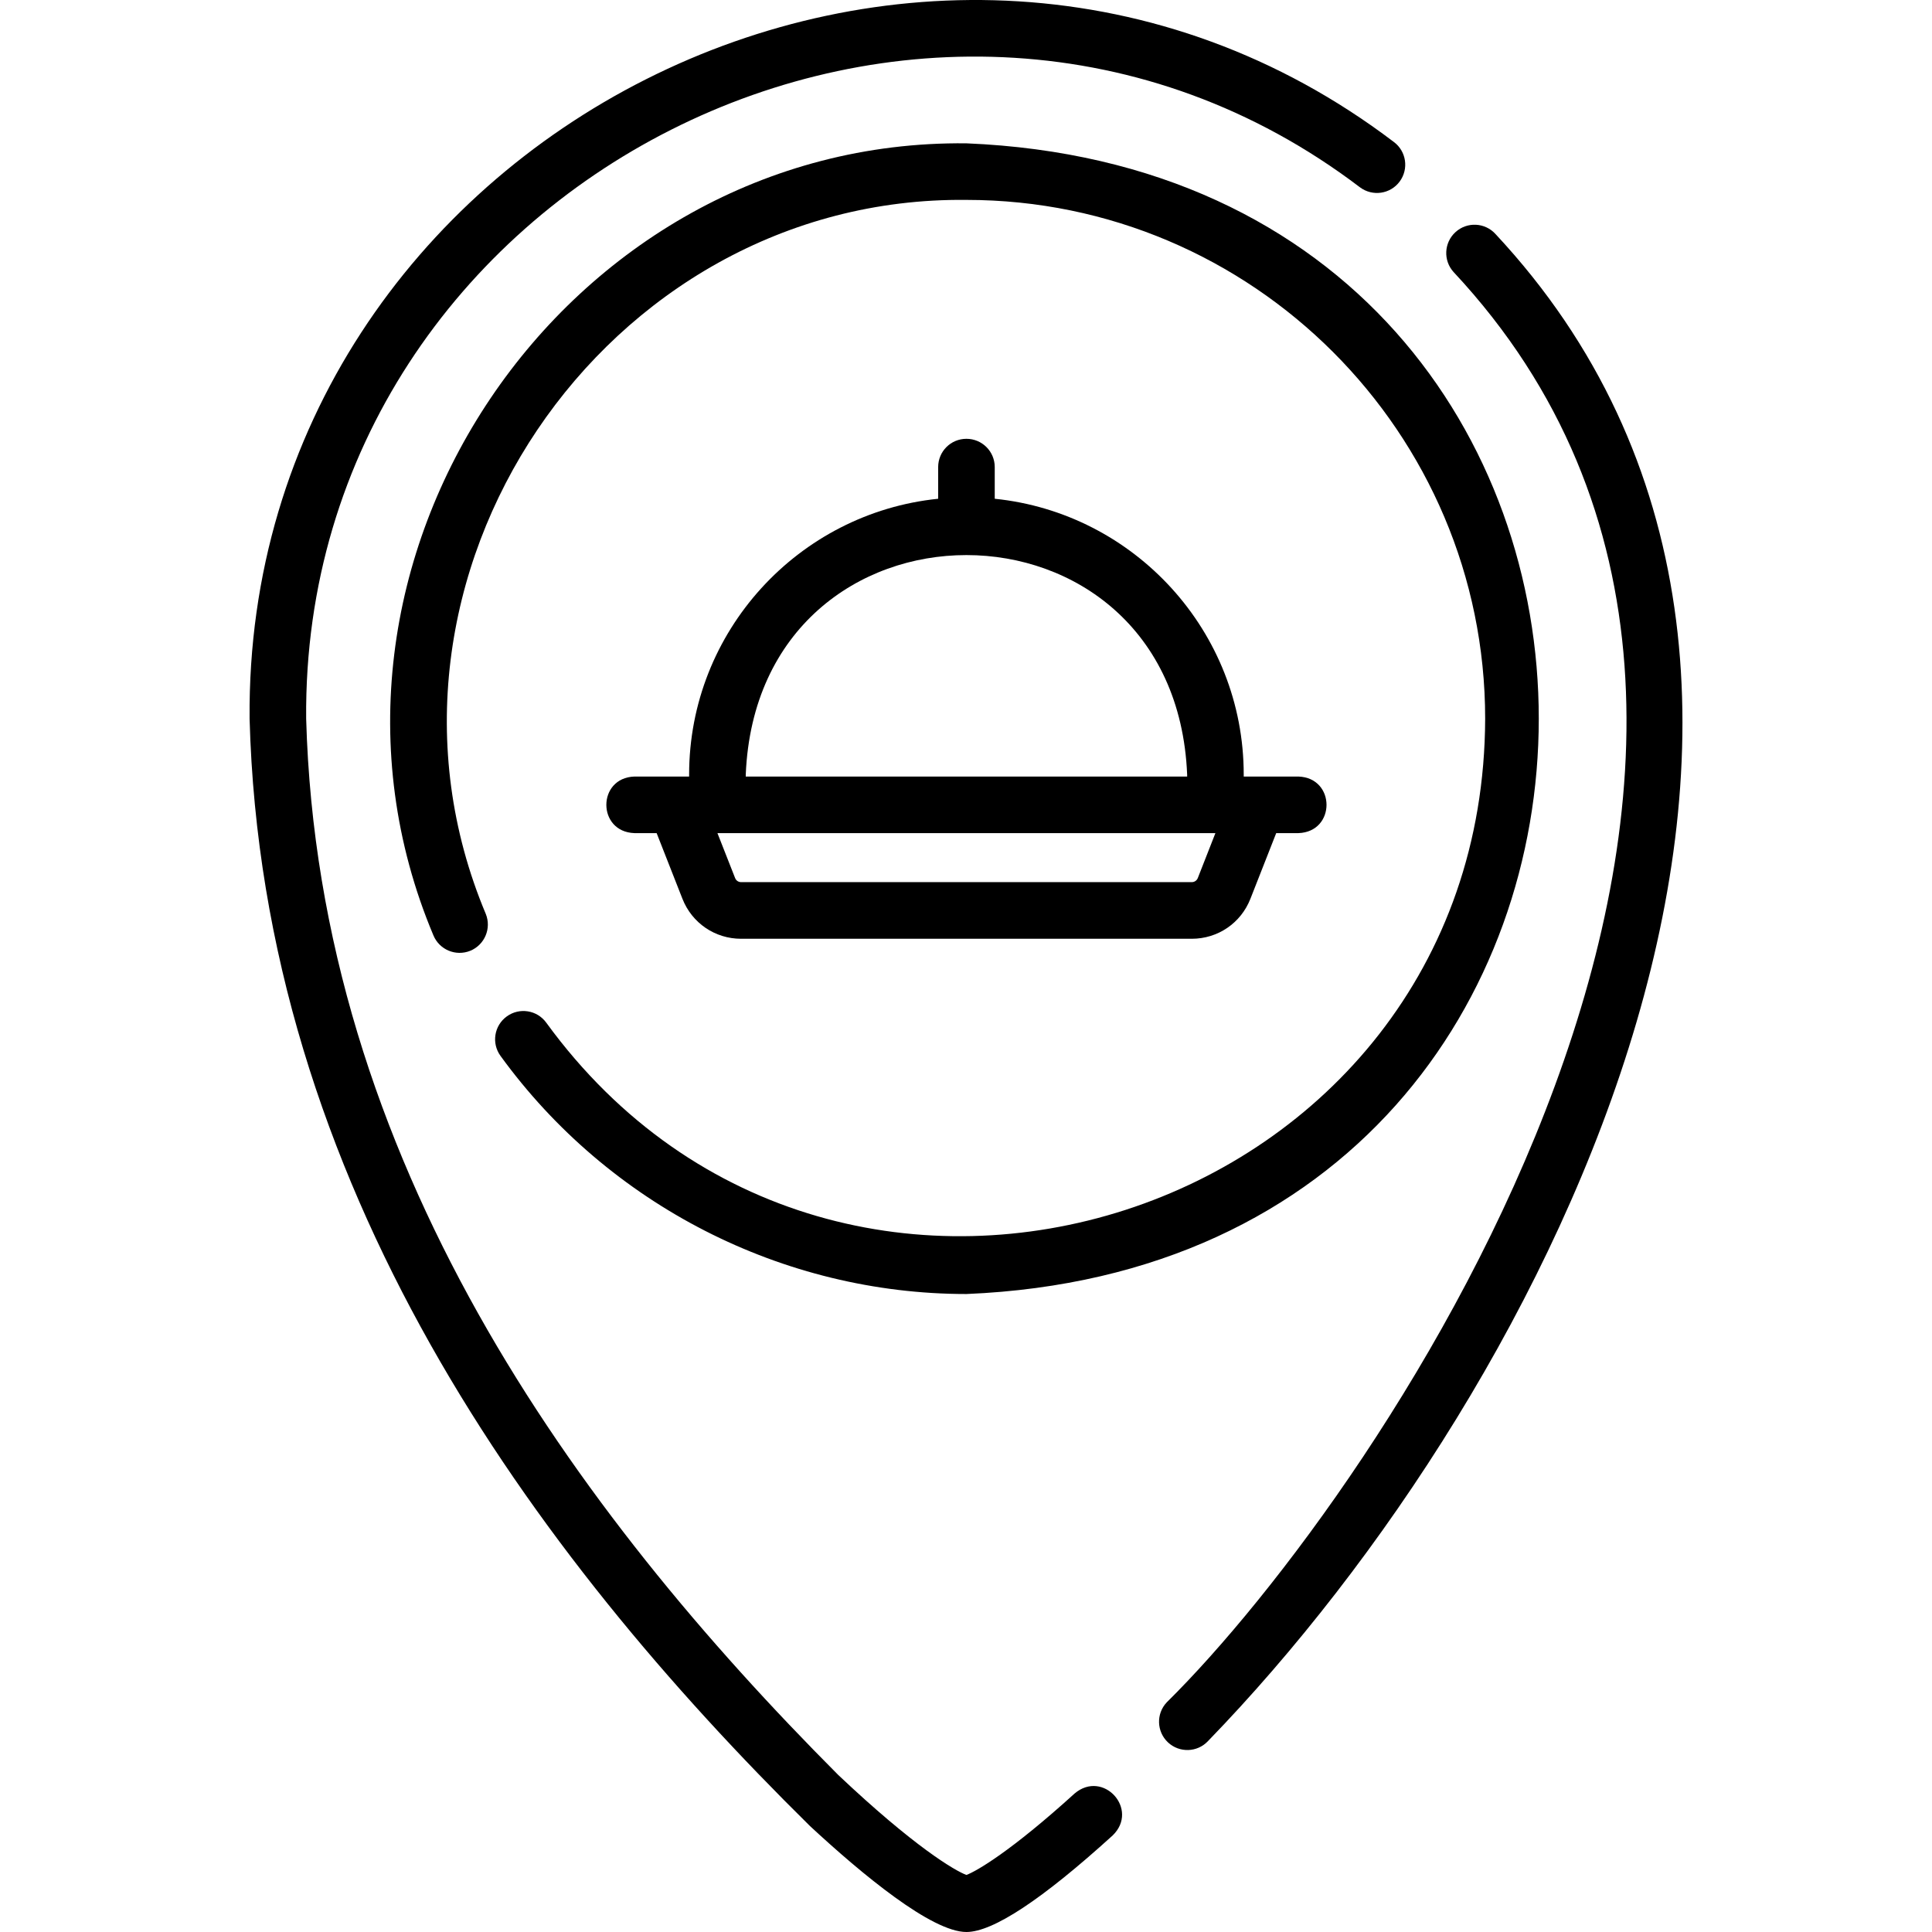
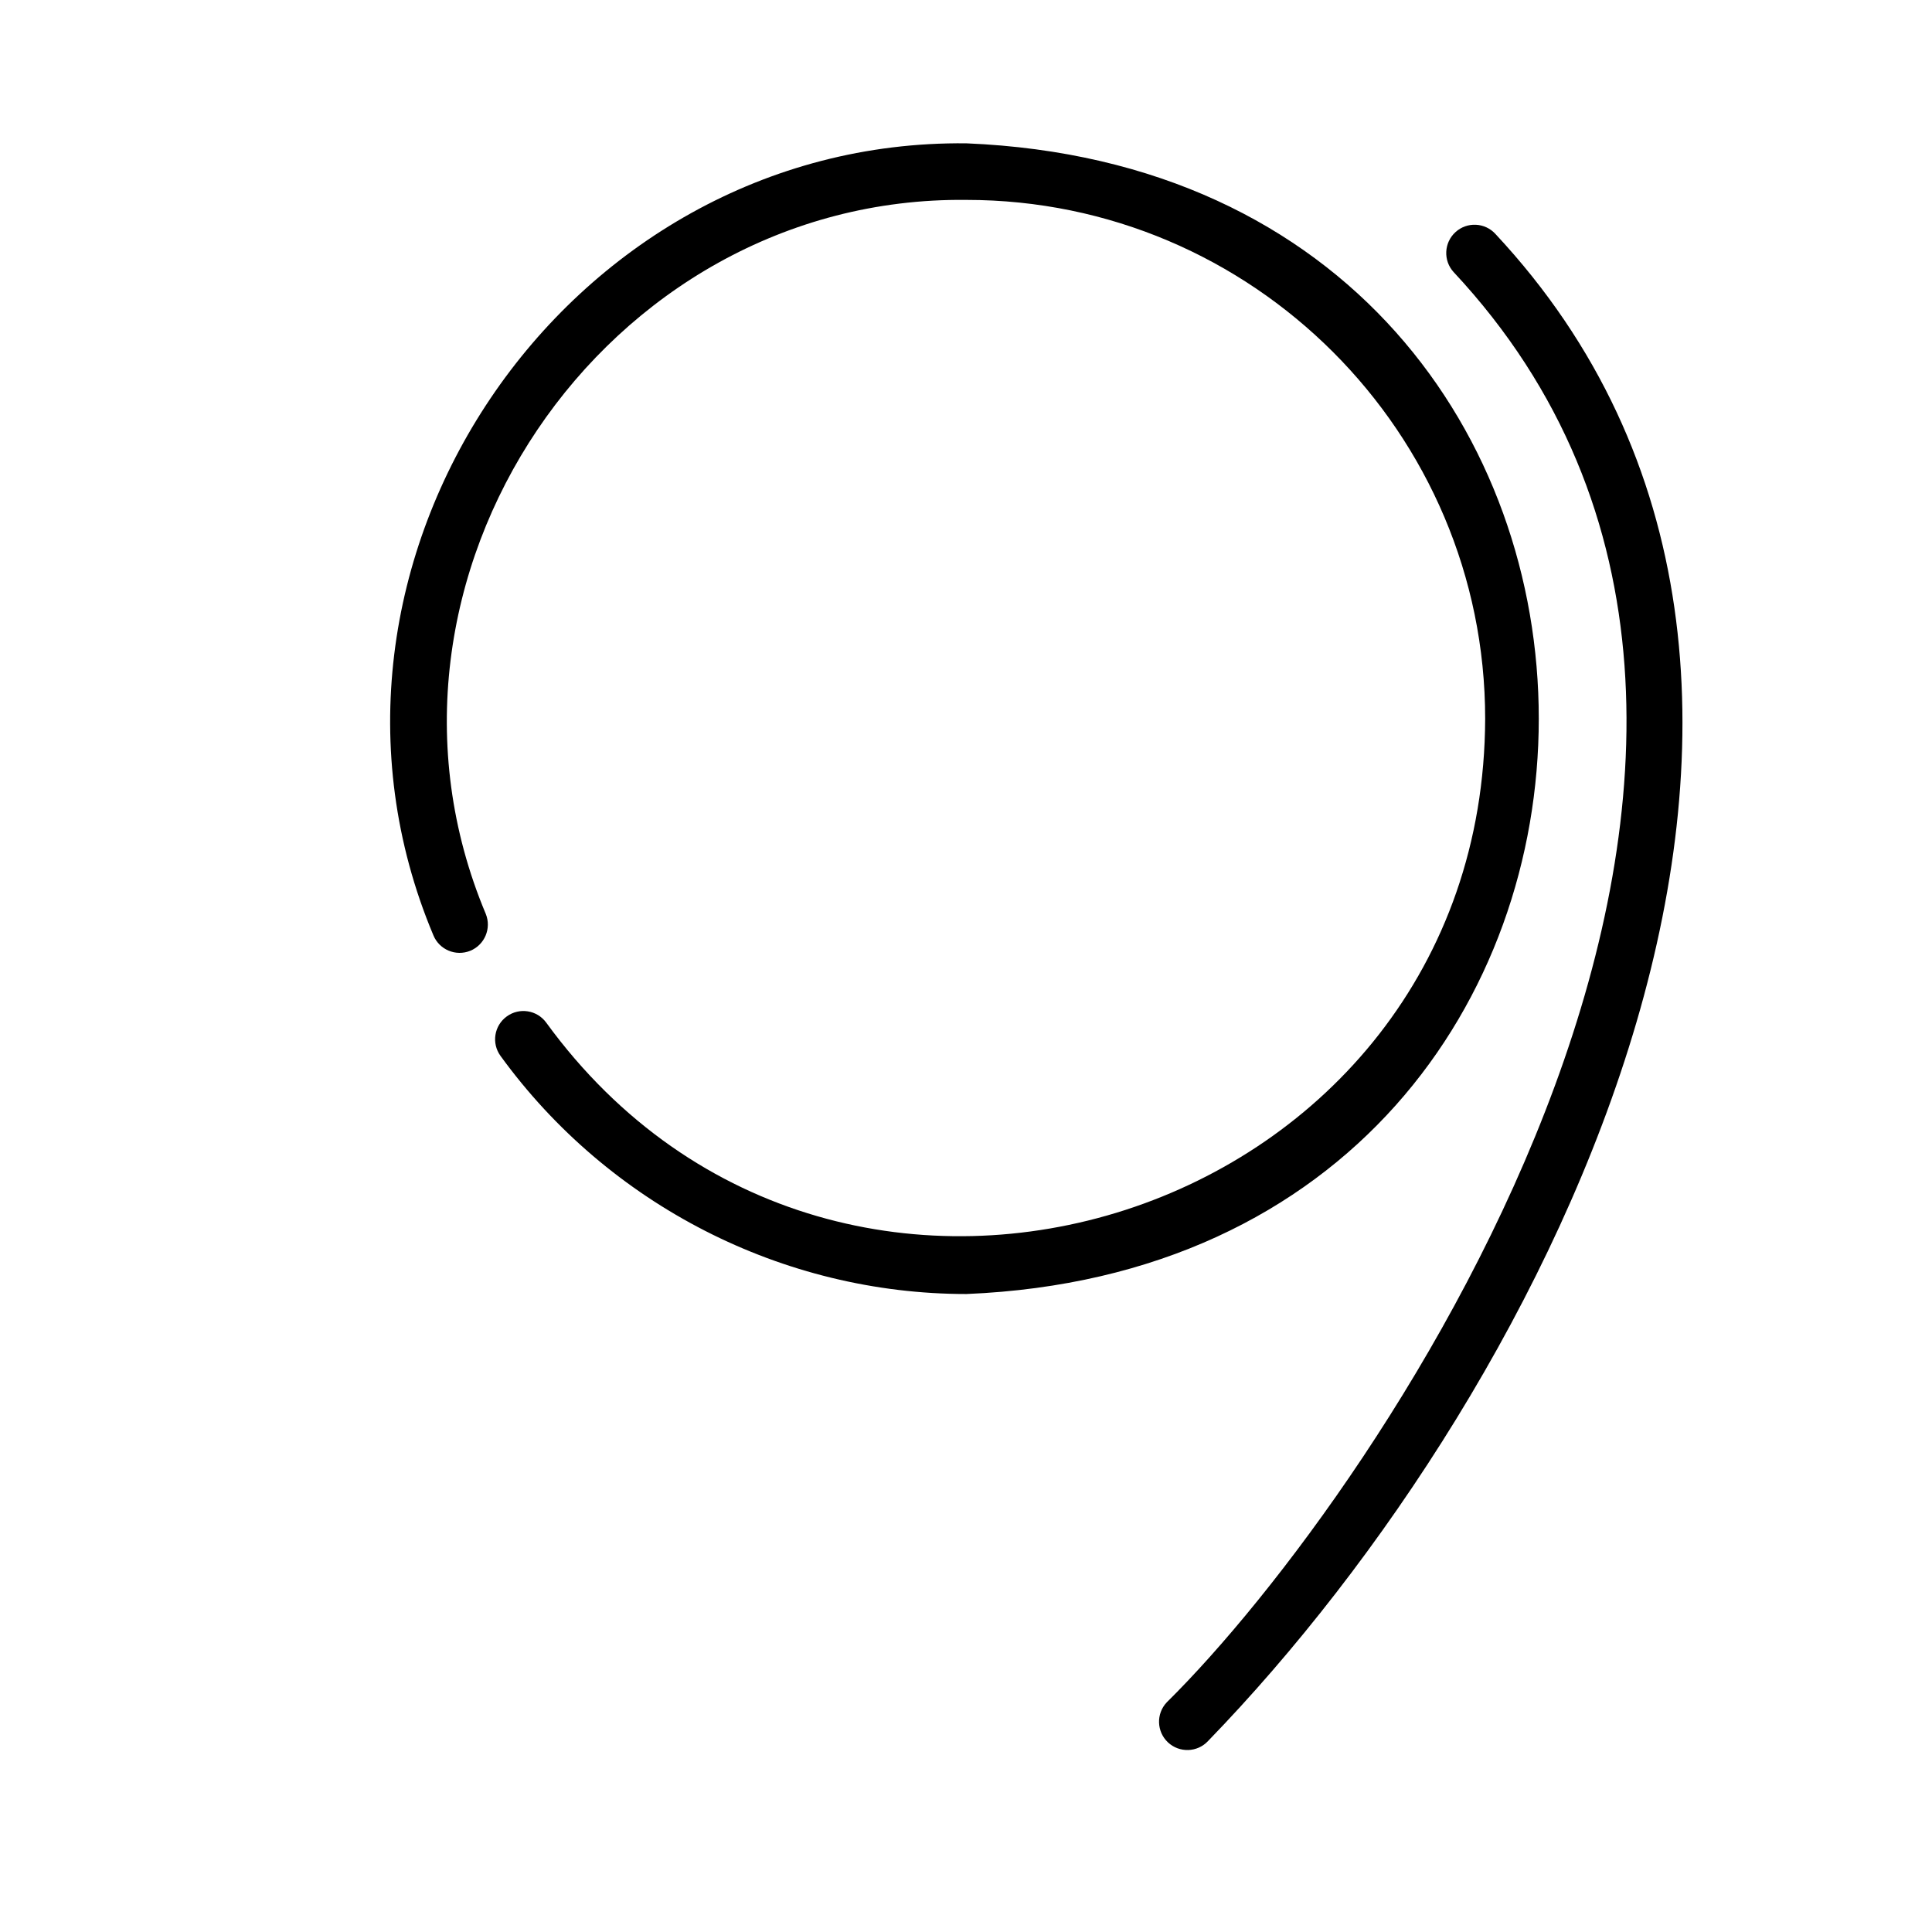
<svg xmlns="http://www.w3.org/2000/svg" width="32" height="32" viewBox="0 0 32 32" fill="none">
  <g clip-path="url(#clip0_33_278)">
-     <path d="M17.799 29.706C16.745 30.663 16.174 30.993 16.007 31.055C15.816 30.985 15.139 30.586 13.883 29.398C9.523 25.024 5.273 19.216 5.071 11.903C4.995 3.005 15.447 -2.276 22.526 3.103C22.734 3.258 23.028 3.215 23.182 3.008C23.337 2.8 23.294 2.506 23.087 2.352C15.399 -3.487 4.052 2.24 4.134 11.904C4.342 19.614 8.812 25.705 13.417 30.246C14.28 31.046 15.431 32 16.007 32C16.446 32 17.261 31.462 18.43 30.4C18.874 29.967 18.272 29.305 17.799 29.706Z" fill="black" />
    <path d="M24.769 3.875C24.595 3.684 24.298 3.67 24.107 3.845C23.916 4.019 23.902 4.316 24.077 4.507C31.373 12.321 22.838 24.73 19.324 28.197C19.147 28.386 19.157 28.682 19.345 28.859C19.534 29.036 19.831 29.027 20.008 28.838C25.702 22.964 31.66 11.258 24.769 3.875Z" fill="black" />
-     <path d="M9.048 16.939C8.896 16.729 8.603 16.683 8.394 16.835C8.184 16.987 8.138 17.28 8.29 17.489C10.082 19.959 12.967 21.433 16.007 21.433C28.647 20.91 28.647 2.896 16.007 2.374C9.337 2.3 4.595 9.346 7.178 15.491C7.276 15.73 7.549 15.845 7.789 15.748C8.028 15.65 8.143 15.376 8.046 15.137C5.718 9.597 9.994 3.244 16.007 3.311C20.744 3.311 24.599 7.166 24.599 11.904C24.573 20.191 13.923 23.634 9.048 16.939Z" fill="black" />
-     <path d="M16.007 7.268C15.748 7.268 15.539 7.477 15.539 7.736V8.261C13.225 8.497 11.414 10.456 11.414 12.831V12.862H10.508C9.888 12.883 9.888 13.778 10.508 13.799H10.876L11.303 14.886C11.461 15.289 11.843 15.549 12.275 15.549H19.739C20.172 15.549 20.553 15.289 20.711 14.886L21.138 13.799H21.506C22.127 13.778 22.126 12.883 21.506 12.862H20.6V12.831C20.6 10.456 18.789 8.497 16.476 8.261V7.736C16.476 7.477 16.266 7.268 16.007 7.268ZM19.839 14.544C19.822 14.585 19.784 14.611 19.739 14.611H12.275C12.231 14.611 12.192 14.585 12.176 14.544L11.883 13.799H20.131L19.839 14.544ZM19.663 12.831V12.862H12.352V12.831C12.553 7.98 19.463 7.983 19.663 12.831Z" fill="black" />
+     <path d="M9.048 16.939C8.896 16.729 8.603 16.683 8.394 16.835C8.184 16.987 8.138 17.28 8.29 17.489C10.082 19.959 12.967 21.433 16.007 21.433C28.647 20.91 28.647 2.896 16.007 2.374C9.337 2.3 4.595 9.346 7.178 15.491C7.276 15.73 7.549 15.845 7.789 15.748C8.028 15.65 8.143 15.376 8.046 15.137C5.718 9.597 9.994 3.244 16.007 3.311C20.744 3.311 24.599 7.166 24.599 11.904C24.573 20.191 13.923 23.634 9.048 16.939" fill="black" />
  </g>
  <defs>
    <clipPath id="clip0_33_278">
      <rect width="32" height="32" fill="white" />
    </clipPath>
  </defs>
</svg>